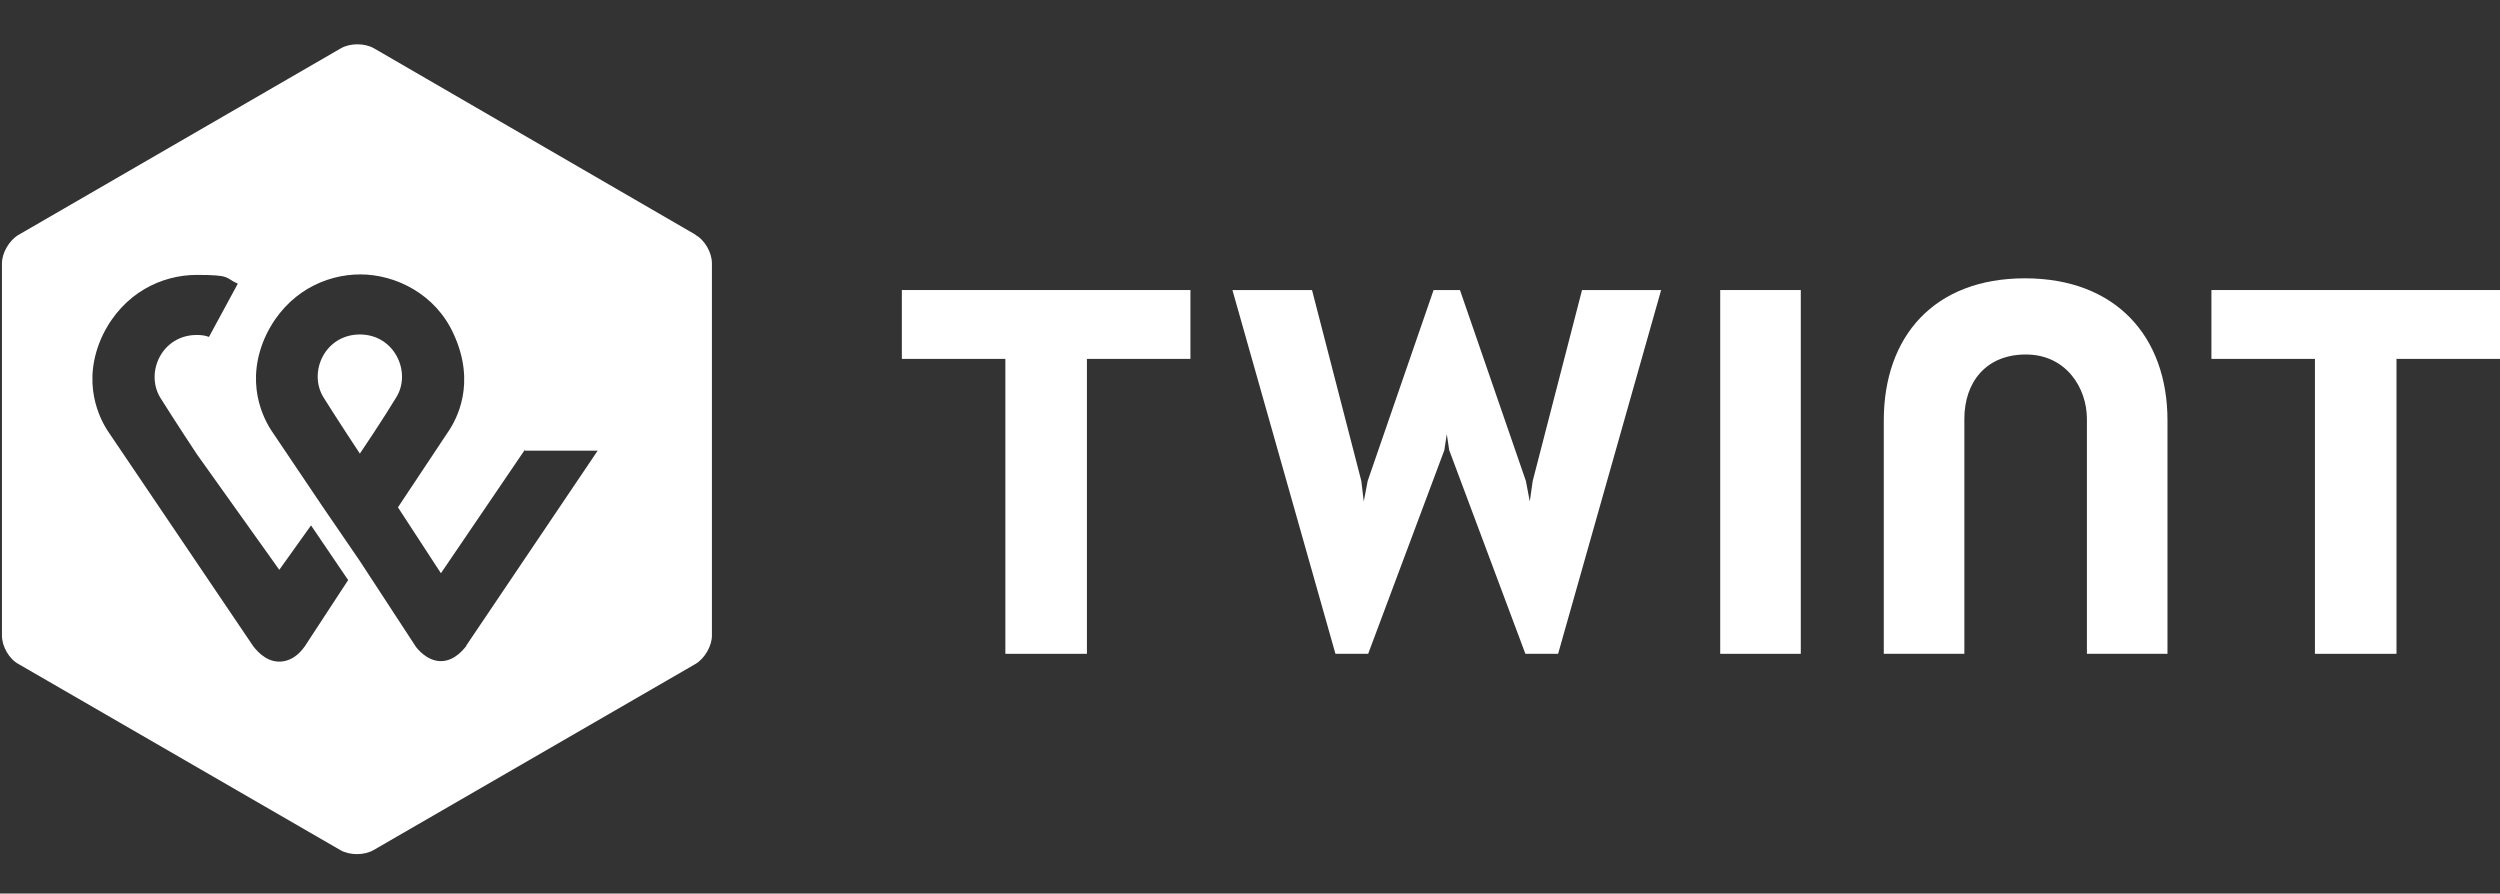
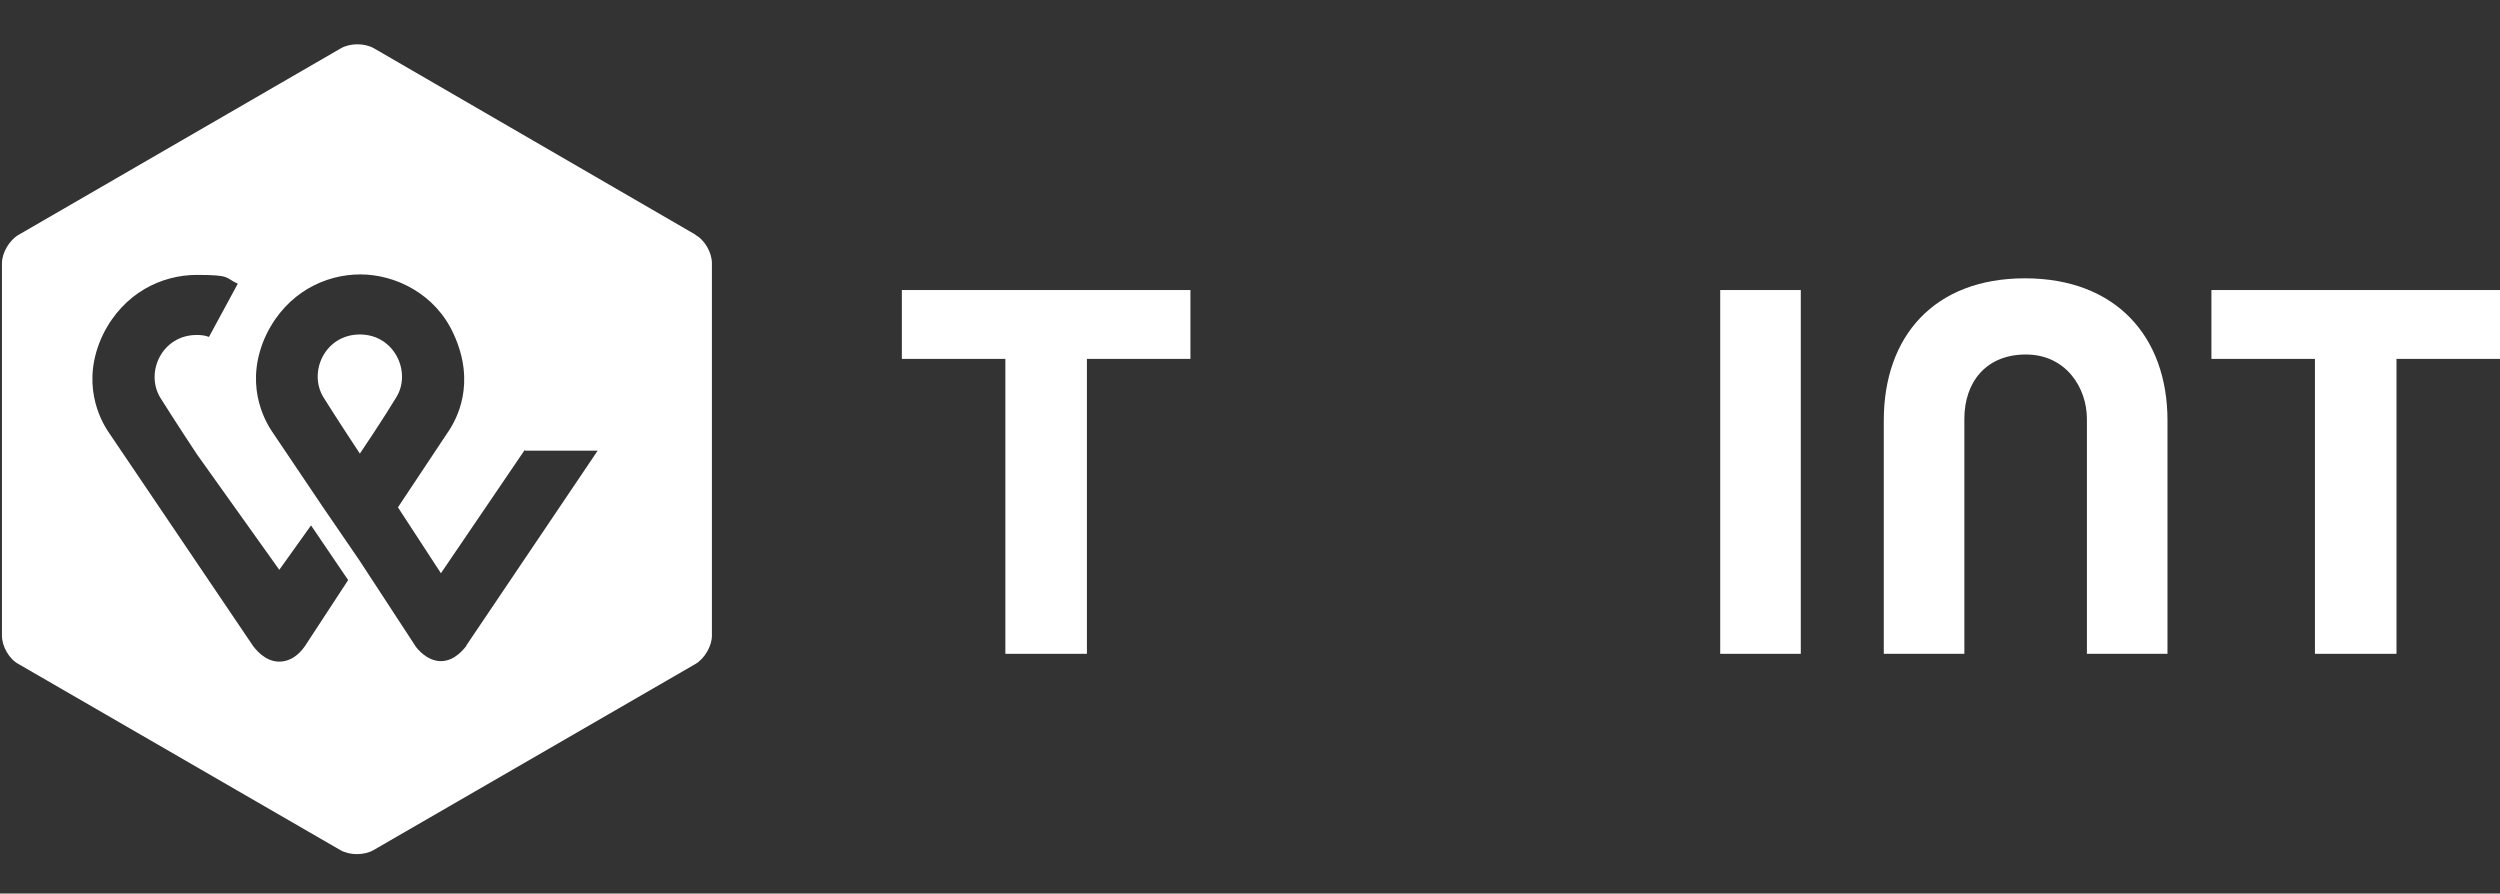
<svg xmlns="http://www.w3.org/2000/svg" id="Layer_1" version="1.1" viewBox="0 0 512 183">
  <rect x="0" y="0" width="512" height="183" fill="#333333" stroke="none" />
  <defs>
    <style>
      .st0 {
        fill: #fff;
      }
    </style>
  </defs>
  <polygon class="st0" points="184.7 73.5 205.9 73.5 205.9 133.9 222.6 133.9 222.6 73.5 243.8 73.5 243.8 59.4 184.7 59.4 184.7 73.5" />
-   <path class="st0" d="M73.7,68.5c-7.1,0-10.6,7.6-7.5,12.8,3,4.8,7.5,11.6,7.5,11.6,0,0,4.6-6.8,7.5-11.6,3.1-5.1-.4-12.8-7.5-12.8Z" />
-   <polygon class="st0" points="313.9 98.5 313.3 102.7 312.5 98.5 299 59.4 293.6 59.4 280.1 98.5 279.3 102.7 278.8 98.5 268.7 59.4 252.4 59.4 273.5 133.9 280.2 133.9 295.8 92.2 296.3 88.9 296.3 88.9 296.8 92.2 312.4 133.9 319.1 133.9 340.2 59.4 324 59.4 313.9 98.5" />
+   <path class="st0" d="M73.7,68.5c-7.1,0-10.6,7.6-7.5,12.8,3,4.8,7.5,11.6,7.5,11.6,0,0,4.6-6.8,7.5-11.6,3.1-5.1-.4-12.8-7.5-12.8" />
  <path class="st0" d="M142.5,48.1L76.6,9.9c-1.9-1.1-4.9-1.1-6.8,0L3.8,48.1c-1.9,1.1-3.4,3.7-3.4,5.8v76.3c0,2.2,1.5,4.8,3.4,5.8l65.9,38.1c1.9,1.1,4.9,1.1,6.8,0l65.9-38.1c1.9-1.1,3.4-3.7,3.4-5.8V53.9c0-2.2-1.5-4.8-3.4-5.8ZM62.4,132.4c-.3.4-2.1,3.1-5.2,3.1s-5-2.8-5.3-3.1l-29.6-43.8c-1.8-2.6-5.9-10.3-1.2-20.1,4.2-8.5,12-12.2,19.2-12.2s5.7.6,8.4,1.8l-5.9,10.9c-.8-.3-1.6-.4-2.5-.4-7.1,0-10.6,7.6-7.5,12.8,3,4.8,7.5,11.6,7.5,11.6l16.9,23.7h0s6.5-9.1,6.5-9.1l7.6,11.2-8.9,13.6ZM95.5,132.3c-.3.3-2.2,3.1-5.2,3.1s-5-2.8-5.1-2.9l-11.5-17.6-7.6-11.1c-4.7-7-10.3-15.3-10.3-15.3-1.8-2.6-5.9-10.3-1.2-20.1,4.2-8.5,12-12.2,19.2-12.2s15.4,4,19.1,12.2c4.7,10.2.6,17.6-1.3,20.3l-10.1,15.2,8.8,13.5,17.2-25.3h0v.2h14.9l-26.9,39.9Z" />
  <polygon class="st0" points="452.9 59.4 452.9 73.5 474.1 73.5 474.1 133.9 490.8 133.9 490.8 73.5 512 73.5 512 59.4 452.9 59.4" />
  <path class="st0" d="M414.7,57h0c-18.6,0-28.9,11.9-28.9,29.1v47.8h16.5v-48.1c0-7.5,4.4-13.2,12.6-13.2s12.5,6.8,12.5,13.2v48.1h16.5v-47.8c0-17.2-10.6-29.1-29.2-29.1Z" />
  <rect class="st0" x="352.3" y="59.4" width="16.5" height="74.5" />
</svg>